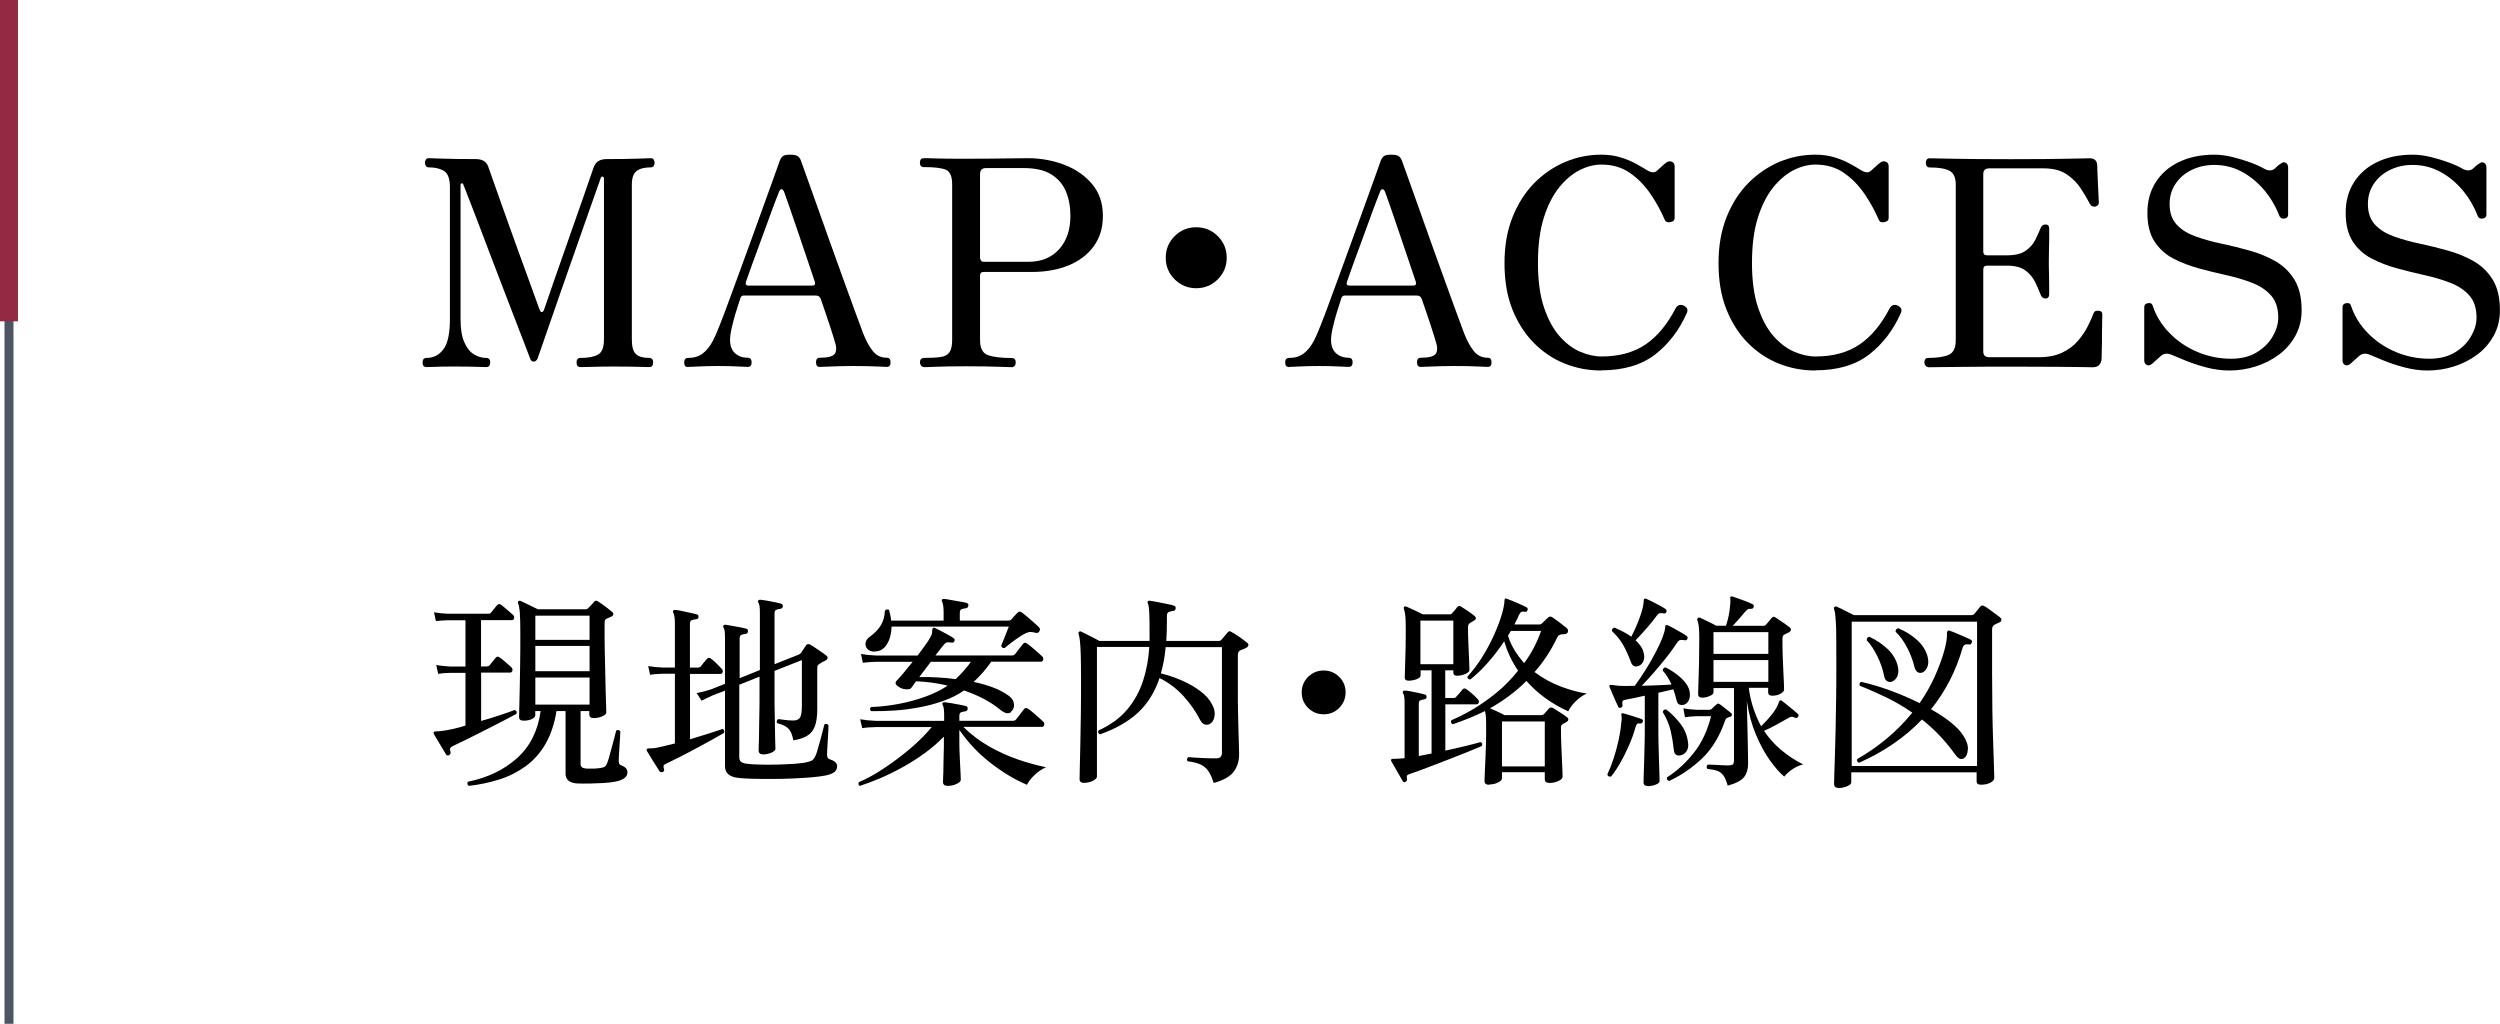
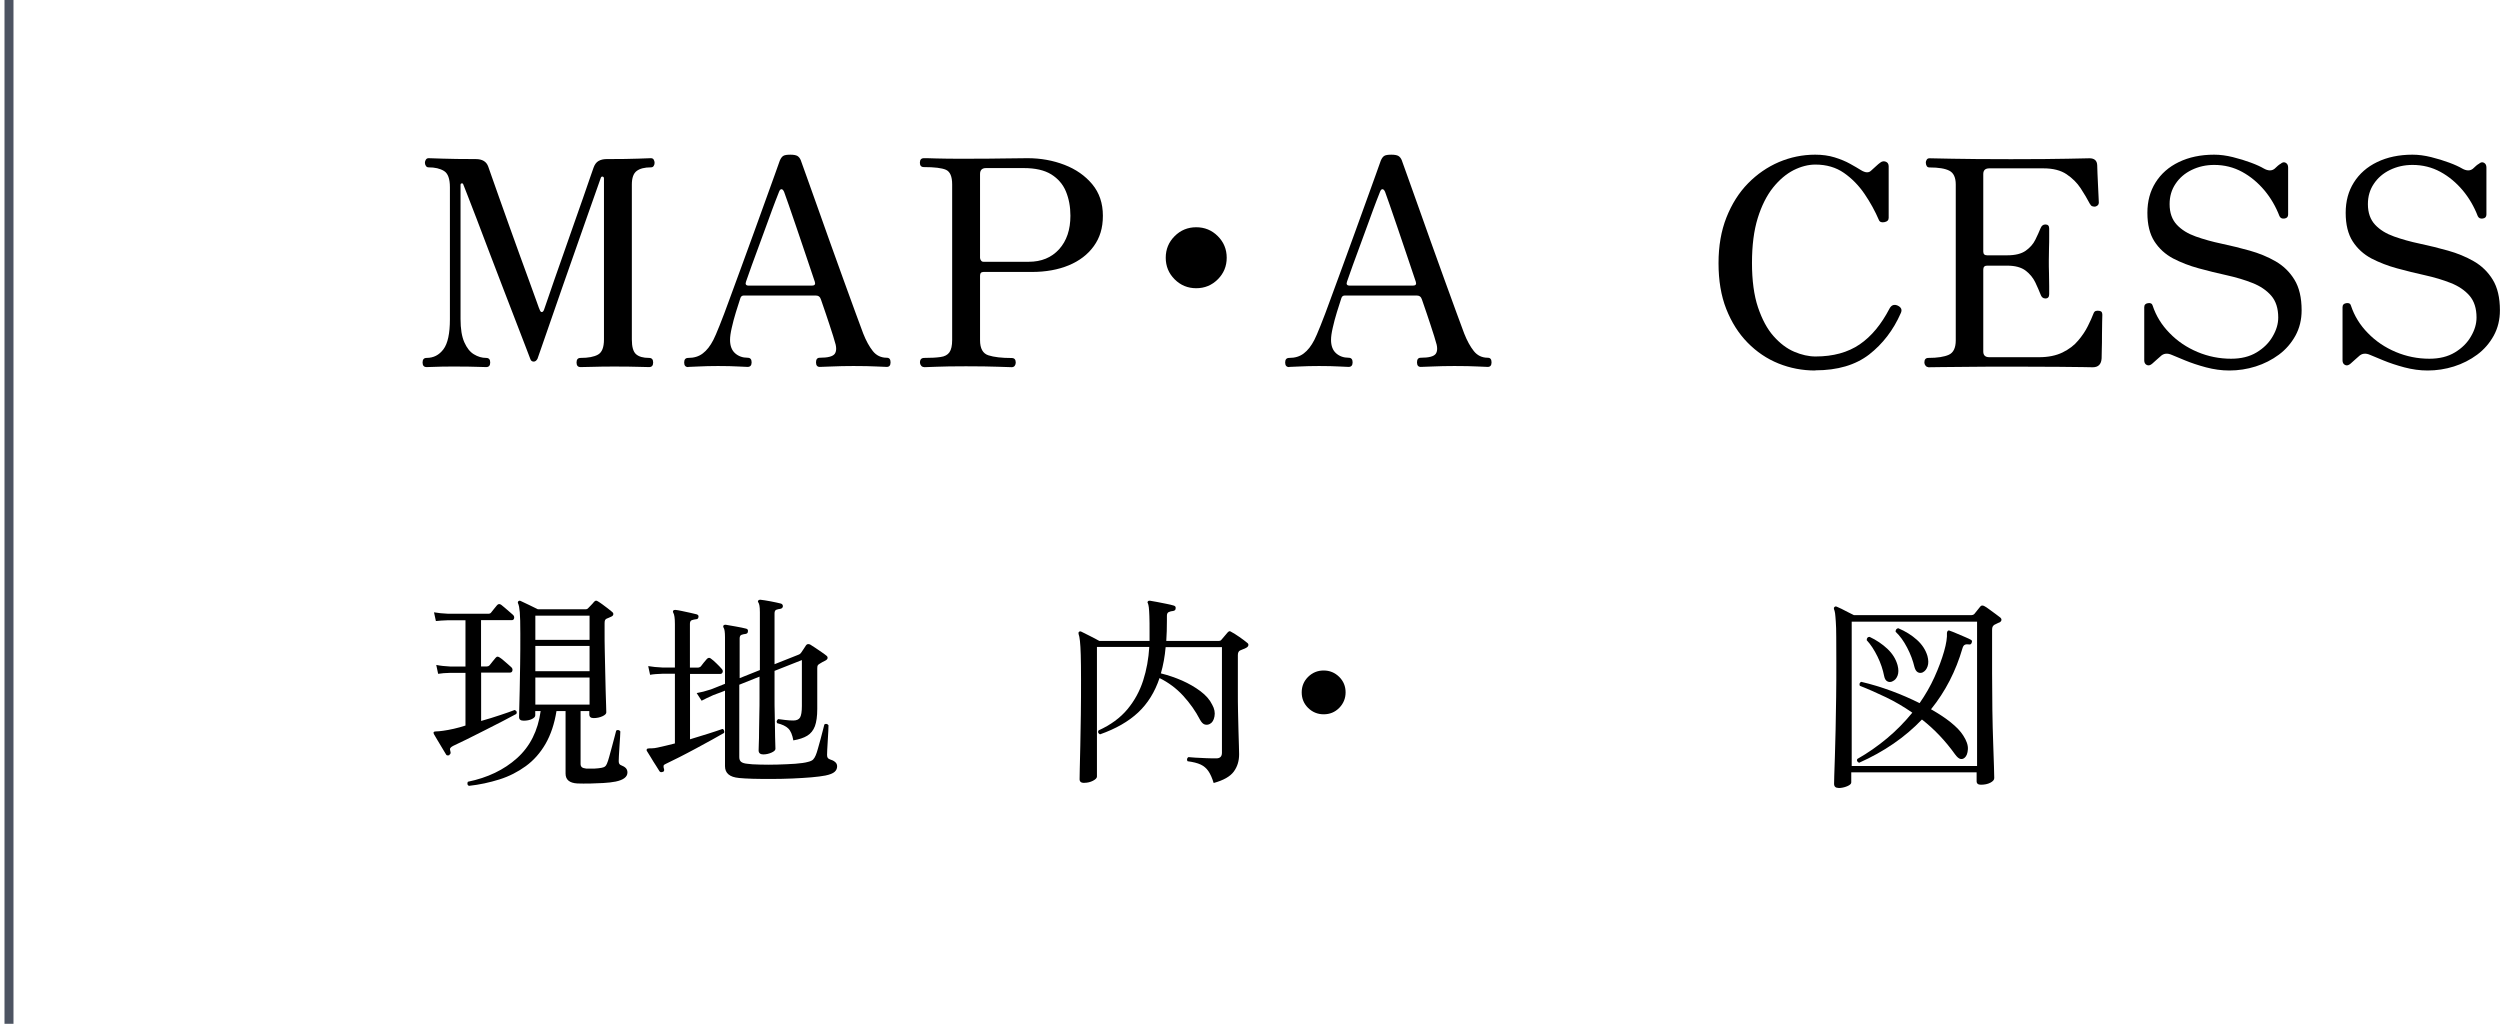
<svg xmlns="http://www.w3.org/2000/svg" id="_レイヤー_2" data-name="レイヤー_2" width="278" height="113.85" viewBox="0 0 278 113.85">
  <defs>
    <style>
      .cls-1 {
        stroke: #942943;
        stroke-width: 2px;
      }

      .cls-1, .cls-2 {
        fill: none;
        stroke-miterlimit: 10;
      }

      .cls-2 {
        stroke: #4d5462;
      }
    </style>
  </defs>
  <g id="map">
    <g>
      <g>
        <path d="M47.44,40.82c-.3,0-.45-.17-.45-.51s.15-.51.45-.51c.77,0,1.39-.32,1.87-.96.48-.64.72-1.75.72-3.33v-14.69c0-.94-.22-1.54-.66-1.81-.44-.27-1.01-.4-1.71-.4-.13,0-.23-.05-.3-.16-.07-.11-.11-.22-.11-.35s.04-.25.11-.35c.07-.11.18-.16.3-.16.17,0,.69.02,1.55.05.86.03,2.1.05,3.7.05.73,0,1.18.28,1.38.83.04.13.18.51.4,1.14.22.63.5,1.41.83,2.35.33.94.69,1.96,1.09,3.06.39,1.1.79,2.19,1.18,3.28.39,1.09.76,2.08,1.09,2.99.33.91.6,1.64.8,2.21.2.57.31.87.34.91.06.17.14.25.24.24.1-.01.18-.1.24-.27.04-.11.17-.46.37-1.07.2-.61.46-1.37.78-2.27.32-.91.67-1.89,1.04-2.96.37-1.07.75-2.13,1.12-3.2.37-1.07.72-2.05,1.04-2.96.32-.91.58-1.66.78-2.26.2-.6.33-.95.37-1.06.13-.36.31-.61.56-.75.25-.14.54-.21.88-.21,1.58,0,2.76-.02,3.54-.05.78-.03,1.24-.05,1.39-.05s.26.05.32.16c.06.11.1.22.1.35s-.03.25-.1.35c-.06.11-.17.16-.32.16-.68,0-1.21.13-1.57.4-.36.27-.54.77-.54,1.52v17.22c0,.81.15,1.35.46,1.63.31.28.79.42,1.46.42.3,0,.45.17.45.51s-.15.51-.45.51c-.21,0-.63-.01-1.26-.03-.63-.02-1.44-.03-2.42-.03s-1.82,0-2.53.03c-.7.02-1.17.03-1.41.03-.3,0-.45-.17-.45-.51s.15-.51.45-.51c.85,0,1.5-.12,1.94-.37.44-.25.66-.8.66-1.68v-17.89c0-.13-.05-.2-.14-.22-.1-.02-.17.02-.21.13-.02.06-.17.47-.43,1.22-.27.75-.6,1.7-1.01,2.86-.41,1.16-.85,2.44-1.34,3.82-.49,1.39-.98,2.77-1.46,4.16-.48,1.39-.93,2.67-1.34,3.86s-.75,2.15-1.01,2.91-.41,1.19-.45,1.29c-.11.21-.25.32-.42.32-.19,0-.32-.1-.38-.29-.02-.06-.17-.46-.45-1.18-.28-.73-.64-1.67-1.09-2.83-.45-1.16-.93-2.43-1.46-3.79s-1.05-2.73-1.57-4.1c-.52-1.37-1-2.61-1.42-3.74-.43-1.13-.78-2.04-1.06-2.74-.28-.69-.42-1.05-.42-1.07-.02-.06-.07-.09-.16-.08-.09.01-.13.07-.13.18v14.91c0,1.09.14,1.95.42,2.58.28.63.63,1.08,1.07,1.34.44.27.89.4,1.36.4.3,0,.45.17.45.51s-.15.51-.45.51c-.21,0-.58-.01-1.1-.03-.52-.02-1.26-.03-2.22-.03-1.11,0-1.88,0-2.3.03-.43.02-.76.03-.99.03Z" />
        <path d="M76.53,40.82c-.3,0-.45-.17-.45-.51s.15-.51.45-.51c.64,0,1.18-.16,1.62-.5.44-.33.83-.83,1.17-1.49.15-.28.38-.82.7-1.62s.69-1.77,1.1-2.91c.42-1.14.86-2.36,1.34-3.65.48-1.29.95-2.58,1.41-3.87.46-1.29.89-2.49,1.3-3.6s.74-2.04,1.01-2.8c.27-.76.44-1.25.53-1.49.11-.26.23-.43.38-.53.15-.1.42-.14.8-.14.36,0,.62.05.78.14.16.1.28.25.37.46.11.32.33.93.66,1.84.33.91.72,2,1.17,3.28.45,1.28.93,2.63,1.44,4.05s1.01,2.8,1.49,4.14.92,2.54,1.31,3.6c.39,1.06.69,1.85.88,2.38.32.81.68,1.46,1.07,1.95.39.49.91.74,1.55.74.28,0,.42.17.42.51s-.14.51-.42.51c-.21,0-.61-.02-1.18-.05-.58-.03-1.42-.05-2.53-.05-.92,0-1.71.02-2.38.05-.67.03-1.13.05-1.36.05-.28,0-.42-.17-.42-.51s.14-.51.42-.51c.92,0,1.48-.15,1.68-.46.2-.31.19-.79-.05-1.46-.02-.08-.07-.24-.14-.48-.08-.24-.21-.67-.42-1.3-.2-.63-.52-1.55-.94-2.77-.09-.3-.28-.45-.58-.45h-8c-.19,0-.32.1-.38.29-.15.45-.31.97-.5,1.57-.18.6-.34,1.17-.46,1.73-.13.56-.19,1-.19,1.34,0,.66.19,1.16.56,1.49.37.33.84.5,1.39.5.3,0,.45.17.45.51s-.15.51-.45.51c-.21,0-.58-.02-1.1-.05-.52-.03-1.25-.05-2.19-.05-.83,0-1.54.02-2.11.05-.58.03-.97.05-1.18.05ZM83.25,31.76h7.04c.3,0,.41-.14.32-.42-.3-.9-.63-1.88-.99-2.94-.36-1.07-.71-2.09-1.04-3.07-.33-.98-.62-1.83-.88-2.56-.26-.72-.43-1.21-.51-1.44-.09-.19-.18-.29-.29-.29s-.19.09-.26.26c-.06.15-.21.52-.43,1.1-.22.59-.49,1.29-.78,2.11-.3.82-.61,1.67-.93,2.54-.32.88-.62,1.69-.9,2.45-.28.76-.49,1.36-.64,1.81-.11.3-.01.45.29.45Z" />
        <path d="M102.78,40.82c-.15,0-.27-.05-.35-.16-.09-.11-.13-.22-.13-.35,0-.34.16-.51.48-.51.75,0,1.35-.03,1.81-.1.46-.06.79-.24.99-.53.2-.29.3-.74.3-1.36v-17.31c0-.88-.23-1.41-.69-1.62-.46-.2-1.27-.3-2.45-.3-.3,0-.45-.16-.45-.48,0-.34.15-.51.45-.51.17,0,.63,0,1.39.03s1.85.03,3.28.03c1.79,0,3.19-.01,4.19-.03,1-.02,1.89-.03,2.66-.03,1.47,0,2.84.25,4.11.74,1.27.49,2.3,1.21,3.09,2.16.79.95,1.18,2.12,1.18,3.5s-.34,2.45-1.01,3.38c-.67.93-1.6,1.64-2.78,2.13-1.18.49-2.56.74-4.11.74h-5.38c-.26,0-.38.14-.38.42v7.17c0,.92.31,1.48.93,1.68.62.2,1.48.3,2.59.3.3,0,.45.17.45.51,0,.13-.04.25-.11.35s-.19.16-.34.16c-.21,0-.74-.02-1.57-.05-.83-.03-2.01-.05-3.52-.05-1.43,0-2.51.02-3.23.05-.73.03-1.2.05-1.41.05ZM109.37,29.11h5.02c1.41,0,2.53-.46,3.38-1.39.84-.93,1.26-2.17,1.26-3.73,0-1-.17-1.9-.5-2.7-.33-.8-.88-1.43-1.63-1.9-.76-.47-1.78-.7-3.06-.7h-4.19c-.45,0-.67.22-.67.67v9.31c0,.11.04.21.11.3.07.1.16.14.27.14Z" />
        <path d="M133.02,32.05c-.94,0-1.74-.33-2.4-.99-.66-.66-.99-1.46-.99-2.4s.33-1.74.99-2.4c.66-.66,1.46-.99,2.4-.99s1.74.33,2.4.99c.66.66.99,1.46.99,2.4s-.33,1.74-.99,2.4c-.66.66-1.46.99-2.4.99Z" />
        <path d="M143.36,40.82c-.3,0-.45-.17-.45-.51s.15-.51.45-.51c.64,0,1.18-.16,1.62-.5.44-.33.83-.83,1.17-1.49.15-.28.38-.82.7-1.62s.69-1.77,1.1-2.91c.42-1.14.86-2.36,1.34-3.65.48-1.29.95-2.58,1.41-3.87.46-1.29.89-2.49,1.3-3.6s.74-2.04,1.01-2.8c.27-.76.44-1.25.53-1.49.11-.26.23-.43.38-.53.15-.1.42-.14.8-.14.36,0,.62.05.78.14.16.1.28.25.37.46.11.32.33.93.66,1.84.33.91.72,2,1.17,3.28.45,1.28.93,2.63,1.44,4.05s1.01,2.8,1.49,4.14.92,2.54,1.31,3.6c.39,1.06.69,1.85.88,2.38.32.81.68,1.46,1.07,1.95.39.49.91.74,1.55.74.28,0,.42.17.42.51s-.14.51-.42.51c-.21,0-.61-.02-1.18-.05-.58-.03-1.42-.05-2.53-.05-.92,0-1.71.02-2.38.05-.67.03-1.13.05-1.36.05-.28,0-.42-.17-.42-.51s.14-.51.42-.51c.92,0,1.48-.15,1.68-.46.2-.31.19-.79-.05-1.46-.02-.08-.07-.24-.14-.48-.08-.24-.21-.67-.42-1.3-.2-.63-.52-1.55-.94-2.77-.09-.3-.28-.45-.58-.45h-8c-.19,0-.32.1-.38.29-.15.45-.31.97-.5,1.57-.18.6-.34,1.17-.46,1.73-.13.56-.19,1-.19,1.34,0,.66.19,1.16.56,1.49.37.33.84.5,1.39.5.3,0,.45.17.45.51s-.15.51-.45.51c-.21,0-.58-.02-1.1-.05-.52-.03-1.25-.05-2.19-.05-.83,0-1.54.02-2.11.05-.58.03-.97.05-1.18.05ZM150.08,31.76h7.04c.3,0,.41-.14.32-.42-.3-.9-.63-1.88-.99-2.94-.36-1.07-.71-2.09-1.04-3.07-.33-.98-.62-1.83-.88-2.56-.26-.72-.43-1.21-.51-1.44-.09-.19-.18-.29-.29-.29s-.19.09-.26.26c-.06.15-.21.52-.43,1.1-.22.59-.49,1.29-.78,2.11-.3.82-.61,1.67-.93,2.54-.32.88-.62,1.69-.9,2.45-.28.76-.49,1.36-.64,1.81-.11.3-.01.45.29.45Z" />
-         <path d="M178.05,41.2c-1.43,0-2.79-.26-4.08-.78-1.29-.52-2.44-1.3-3.44-2.32-1-1.02-1.79-2.27-2.37-3.74-.58-1.47-.86-3.17-.86-5.09s.29-3.59.88-5.09c.59-1.49,1.39-2.76,2.4-3.79,1.01-1.03,2.16-1.82,3.44-2.37,1.28-.54,2.62-.82,4.03-.82.79,0,1.51.1,2.16.3s1.23.44,1.73.72c.5.28.9.51,1.2.7.49.3.86.32,1.12.06.15-.13.32-.29.53-.48.2-.19.37-.33.5-.42.19-.15.39-.18.61-.1.21.08.32.26.32.51v5.73c0,.26-.15.42-.46.48-.31.06-.52,0-.62-.22-.43-1-.96-1.97-1.6-2.91-.64-.94-1.4-1.72-2.29-2.34-.89-.62-1.95-.93-3.18-.93-.79,0-1.6.21-2.42.62-.82.42-1.58,1.06-2.29,1.94-.7.88-1.27,2.01-1.7,3.39-.43,1.39-.64,3.05-.64,4.99s.22,3.61.67,4.94c.45,1.33,1.02,2.4,1.73,3.2s1.47,1.38,2.29,1.73c.82.35,1.62.53,2.38.53,1.96,0,3.59-.45,4.9-1.34s2.41-2.23,3.33-4c.21-.38.51-.49.9-.32.4.19.52.47.35.83-.83,1.9-2.01,3.43-3.52,4.61-1.52,1.17-3.51,1.76-5.98,1.76Z" />
        <path d="M201.85,41.2c-1.43,0-2.79-.26-4.08-.78-1.29-.52-2.44-1.3-3.44-2.32-1-1.02-1.79-2.27-2.37-3.74-.58-1.47-.86-3.17-.86-5.09s.29-3.59.88-5.09c.59-1.49,1.39-2.76,2.4-3.79,1.01-1.03,2.16-1.82,3.44-2.37,1.28-.54,2.62-.82,4.03-.82.79,0,1.51.1,2.16.3s1.23.44,1.73.72c.5.28.9.51,1.2.7.49.3.86.32,1.12.06.15-.13.32-.29.53-.48.2-.19.37-.33.5-.42.19-.15.39-.18.61-.1.21.08.32.26.32.51v5.73c0,.26-.15.42-.46.48-.31.06-.52,0-.62-.22-.43-1-.96-1.97-1.6-2.91-.64-.94-1.4-1.72-2.29-2.34-.89-.62-1.95-.93-3.18-.93-.79,0-1.6.21-2.42.62-.82.42-1.58,1.06-2.29,1.94-.7.88-1.27,2.01-1.7,3.39-.43,1.39-.64,3.05-.64,4.99s.22,3.61.67,4.94c.45,1.33,1.02,2.4,1.73,3.2s1.47,1.38,2.29,1.73c.82.35,1.62.53,2.38.53,1.96,0,3.59-.45,4.9-1.34s2.41-2.23,3.33-4c.21-.38.51-.49.9-.32.4.19.52.47.35.83-.83,1.9-2.01,3.43-3.52,4.61-1.52,1.17-3.51,1.76-5.98,1.76Z" />
        <path d="M214.44,40.82c-.13,0-.24-.05-.32-.16-.09-.11-.13-.22-.13-.35,0-.34.15-.51.45-.51,1,0,1.76-.12,2.27-.35.51-.23.77-.77.77-1.6v-17.34c0-.77-.24-1.28-.7-1.52-.47-.25-1.21-.37-2.21-.37-.15,0-.26-.05-.32-.16-.06-.11-.1-.23-.1-.38,0-.11.03-.21.1-.32.06-.11.17-.16.32-.16.17,0,1.01.02,2.51.05,1.5.03,3.69.05,6.54.05s4.83-.02,6.3-.05c1.47-.03,2.28-.05,2.43-.05.55,0,.84.26.86.77,0,.19.01.5.03.91.02.42.04.86.06,1.33.02.47.04.88.06,1.25.02.36.03.59.03.67,0,.23-.14.38-.42.45-.13,0-.24-.02-.32-.05-.09-.03-.17-.12-.26-.27-.28-.53-.61-1.1-1.01-1.71-.4-.61-.92-1.13-1.57-1.57-.65-.44-1.51-.66-2.58-.66h-6.02c-.45,0-.67.21-.67.64v8.61c0,.28.14.42.42.42h2.24c.9,0,1.58-.17,2.06-.51.48-.34.84-.75,1.07-1.22.23-.47.43-.9.58-1.28.11-.28.29-.42.54-.42.28,0,.42.15.42.45v.85c0,.42,0,.87-.02,1.36-.01.49-.02.95-.02,1.38s0,.87.02,1.39c.01.52.02,1,.02,1.42v.9c0,.32-.14.48-.42.48-.26,0-.44-.15-.54-.45-.15-.38-.34-.83-.58-1.33-.24-.5-.59-.94-1.07-1.31s-1.17-.56-2.06-.56h-2.24c-.28,0-.42.15-.42.45v9.09c0,.43.22.64.67.64h5.54c1.02,0,1.89-.18,2.61-.53.71-.35,1.3-.79,1.74-1.33.45-.53.81-1.07,1.07-1.6.27-.53.47-.99.62-1.38.06-.17.15-.27.26-.3.11-.03.22-.04.35-.02.17.02.28.08.32.16.04.09.06.18.06.29,0,.09,0,.34-.02.77-.01.43-.02.92-.02,1.49s0,1.09-.02,1.57-.02.82-.02,1.01c-.04.66-.37.99-.99.99-.13,0-.49,0-1.07-.02-.59,0-1.5-.02-2.75-.03s-2.93-.02-5.04-.02c-1.77,0-3.34,0-4.72.02s-2.48.02-3.3.03c-.82.01-1.31.02-1.46.02Z" />
        <path d="M247.92,41.2c-.88,0-1.74-.12-2.61-.35-.86-.23-1.64-.49-2.32-.77s-1.17-.48-1.47-.61c-.51-.23-.94-.18-1.28.16-.15.13-.29.25-.42.37s-.29.26-.48.43c-.21.19-.42.25-.61.16-.19-.09-.29-.26-.29-.51v-5.92c0-.26.14-.41.42-.45.28-.04.45.04.51.26.38,1.15,1.01,2.18,1.89,3.07.87.9,1.91,1.6,3.1,2.1,1.19.5,2.44.75,3.74.75,1.11,0,2.05-.23,2.83-.7.78-.47,1.38-1.06,1.79-1.78.42-.71.62-1.41.62-2.1,0-1.02-.26-1.83-.78-2.43-.52-.6-1.22-1.07-2.08-1.41-.86-.34-1.82-.63-2.86-.86-1.05-.23-2.09-.49-3.12-.77s-1.98-.65-2.85-1.1c-.86-.46-1.56-1.09-2.08-1.9-.52-.81-.78-1.87-.78-3.17s.3-2.41.91-3.38,1.47-1.73,2.59-2.27c1.12-.54,2.43-.82,3.92-.82.66,0,1.35.09,2.08.27.73.18,1.4.39,2.02.62.62.23,1.09.45,1.41.64.49.28.9.29,1.22.03.13-.13.25-.24.37-.34.12-.1.22-.17.3-.21.19-.17.38-.21.56-.11.18.1.27.27.27.53v5.22c0,.26-.13.41-.4.45-.27.04-.45-.04-.56-.26-.41-1.07-.97-2.03-1.68-2.88-.72-.85-1.54-1.54-2.48-2.05s-1.97-.77-3.1-.77c-.92,0-1.75.19-2.51.56-.76.37-1.35.88-1.79,1.54-.44.65-.66,1.4-.66,2.26,0,.96.27,1.72.8,2.29.53.57,1.24,1,2.11,1.31.87.31,1.83.58,2.88.8s2.08.48,3.12.77c1.03.29,1.99.68,2.86,1.18.87.5,1.58,1.18,2.11,2.05.53.86.8,2,.8,3.41,0,1.04-.23,1.98-.69,2.82-.46.83-1.07,1.54-1.84,2.11s-1.63,1.01-2.58,1.31c-.95.3-1.93.45-2.93.45Z" />
        <path d="M269.97,41.2c-.88,0-1.74-.12-2.61-.35-.86-.23-1.64-.49-2.32-.77s-1.17-.48-1.47-.61c-.51-.23-.94-.18-1.28.16-.15.13-.29.25-.42.37s-.29.26-.48.43c-.21.19-.42.25-.61.16-.19-.09-.29-.26-.29-.51v-5.92c0-.26.14-.41.42-.45.28-.04.45.04.51.26.38,1.15,1.01,2.18,1.89,3.07.87.9,1.91,1.6,3.1,2.1,1.19.5,2.44.75,3.74.75,1.11,0,2.05-.23,2.83-.7.78-.47,1.38-1.06,1.79-1.78.42-.71.62-1.41.62-2.1,0-1.02-.26-1.83-.78-2.43-.52-.6-1.22-1.07-2.08-1.41-.86-.34-1.82-.63-2.86-.86-1.05-.23-2.09-.49-3.12-.77s-1.98-.65-2.85-1.1c-.86-.46-1.56-1.09-2.08-1.9-.52-.81-.78-1.87-.78-3.17s.3-2.41.91-3.38,1.47-1.73,2.59-2.27c1.12-.54,2.43-.82,3.92-.82.66,0,1.35.09,2.08.27.73.18,1.4.39,2.02.62.62.23,1.09.45,1.41.64.49.28.9.29,1.22.03.13-.13.25-.24.37-.34.12-.1.22-.17.3-.21.19-.17.38-.21.56-.11.18.1.27.27.27.53v5.22c0,.26-.13.41-.4.45-.27.04-.45-.04-.56-.26-.41-1.07-.97-2.03-1.68-2.88-.72-.85-1.54-1.54-2.48-2.05s-1.97-.77-3.1-.77c-.92,0-1.75.19-2.51.56-.76.37-1.35.88-1.79,1.54-.44.65-.66,1.4-.66,2.26,0,.96.27,1.72.8,2.29.53.57,1.24,1,2.11,1.31.87.31,1.83.58,2.88.8s2.08.48,3.12.77c1.03.29,1.99.68,2.86,1.18.87.5,1.58,1.18,2.11,2.05.53.86.8,2,.8,3.41,0,1.04-.23,1.98-.69,2.82-.46.83-1.07,1.54-1.84,2.11s-1.63,1.01-2.58,1.31c-.95.3-1.93.45-2.93.45Z" />
      </g>
      <g>
        <path d="M49.96,83.98c-.06.02-.13.02-.2.02s-.12-.03-.15-.09c-.09-.15-.23-.38-.41-.68s-.36-.6-.54-.9c-.18-.3-.31-.52-.4-.68-.06-.11-.07-.19-.02-.25.05-.05.14-.07.28-.07.15,0,.41-.02.76-.07.35-.05.75-.12,1.18-.22.44-.1.87-.22,1.3-.36v-5.86h-1.66c-.57.01-1.03.05-1.38.11l-.21-.99c.43.09.96.15,1.59.18h1.66v-5.15h-1.89c-.58.02-1.05.05-1.4.09l-.21-.97c.43.08.96.13,1.59.16h4.44c.14,0,.24-.04.3-.11.08-.11.19-.25.35-.44.15-.18.26-.31.32-.39.14-.17.3-.18.48-.05.09.06.22.17.39.32.17.15.34.3.52.45.18.15.3.26.38.33.12.11.17.23.14.38-.03.15-.12.22-.25.22h-3.43v5.15h.64c.12,0,.22-.04.3-.12.08-.11.19-.25.35-.44.15-.18.26-.31.32-.39.08-.09.15-.14.22-.14s.15.03.24.09c.11.06.24.17.41.31.17.15.34.29.51.44.17.15.29.26.37.33.12.11.16.23.13.38s-.13.22-.26.22h-3.22v5.38c.75-.21,1.46-.43,2.14-.66.67-.22,1.2-.41,1.59-.56.23.09.29.24.18.44-.38.21-.89.48-1.51.8-.62.32-1.28.66-1.98,1.01-.7.35-1.36.69-1.99,1-.63.31-1.15.56-1.56.75-.15.08-.25.16-.3.24-.05.08-.04.22.02.4.05.15,0,.27-.12.34ZM52.14,87.39c-.09-.05-.15-.12-.16-.21s0-.18.05-.25c2.19-.45,4.01-1.32,5.46-2.62,1.45-1.3,2.33-3.05,2.63-5.24h-.6v.48c0,.15-.13.29-.38.41s-.56.18-.91.18-.51-.14-.51-.41c0-.09,0-.4.02-.93.01-.53.03-1.22.05-2.07.02-.85.03-1.81.05-2.89.02-1.07.02-2.21.02-3.4,0-1.1-.02-1.89-.06-2.36s-.1-.8-.2-1c-.03-.09-.02-.17.05-.23.08-.06.16-.07.25-.02.21.09.53.24.93.44s.73.36.98.48h5.31c.12,0,.21-.04.28-.12.08-.08.19-.19.33-.34.15-.15.26-.28.33-.37.08-.08.15-.12.21-.13.06,0,.15.03.25.1.11.06.26.17.46.31.2.15.4.3.6.45.2.15.35.28.46.37.12.09.18.19.16.3-.02.11-.09.19-.23.25-.11.05-.2.09-.29.13-.08.04-.17.07-.24.1-.08.05-.13.1-.16.16-.03.06-.05.18-.05.34v.97c0,.64,0,1.35.02,2.12.01.77.03,1.54.05,2.31.02.77.03,1.49.05,2.15.02.66.03,1.2.05,1.62s.02.67.02.75c0,.15-.15.3-.44.43-.29.13-.61.2-.97.2-.32,0-.48-.14-.48-.41v-.37h-.97v5.89c0,.15.05.27.14.35s.26.13.51.16c.21.01.5.01.85,0,.35-.02.63-.05.83-.09.17-.03.29-.08.38-.14.08-.06.16-.17.22-.32.08-.17.16-.43.26-.79s.2-.74.31-1.14.2-.76.29-1.09c.08-.33.14-.55.17-.66.08-.06.16-.08.25-.06.09.02.16.07.21.15,0,.11-.01.33-.03.66-.02.33-.05.69-.07,1.07-.02.38-.04.72-.06,1.02-.02.3-.02.49-.02.56,0,.25.09.4.28.46.21.08.38.18.51.31.12.13.18.29.18.49,0,.49-.44.83-1.31,1.01-.4.08-.85.13-1.37.16-.51.03-1.02.05-1.53.06s-.96,0-1.36-.01c-.87-.05-1.31-.41-1.31-1.1v-6.95h-1.01c-.23,1.43-.64,2.64-1.22,3.65-.58,1-1.31,1.83-2.19,2.47s-1.85,1.14-2.93,1.48-2.22.59-3.42.72ZM59.53,71.15h6.03v-2.69h-6.03v2.69ZM59.53,74.64h6.03v-2.81h-6.03v2.81ZM59.53,78.35h6.03v-3.01h-6.03v3.01Z" />
        <path d="M73.69,85.82c-.14.08-.25.06-.35-.05-.08-.14-.21-.35-.4-.64-.19-.29-.38-.59-.56-.9-.18-.31-.33-.54-.44-.71-.05-.08-.05-.15,0-.23.03-.03.06-.05.09-.05s.07,0,.12-.02c.11,0,.24,0,.39-.01.15,0,.35-.03.58-.08.28-.06.58-.13.92-.21.34-.08.67-.16,1.01-.25v-7.75h-1.36c-.58.02-1.05.05-1.4.12l-.21-.97c.44.08.98.13,1.61.16h1.36v-4.83c0-.64-.06-1.07-.18-1.26-.05-.09-.05-.18,0-.25.05-.05.12-.07.23-.07.17.02.41.05.71.12s.62.13.93.2c.31.07.56.13.72.17.17.05.24.15.21.3-.02.17-.11.25-.28.25-.15.02-.3.05-.45.1-.15.05-.22.19-.22.4v4.88h.9c.09,0,.19-.04.3-.12.08-.11.19-.25.34-.44s.27-.32.35-.41c.15-.15.31-.16.46-.02.17.12.37.29.6.52.23.22.42.42.57.59.12.12.16.25.12.38-.05.13-.13.2-.25.2h-3.38v7.27c.71-.21,1.38-.42,2.01-.62.64-.2,1.17-.38,1.6-.53.08.01.13.07.17.16.04.09.04.18.01.28-.34.2-.78.45-1.33.75-.55.3-1.15.62-1.78.97-.64.34-1.25.67-1.85.97s-1.1.55-1.52.75c-.15.06-.24.13-.25.22-.02.08,0,.2.05.36.05.14,0,.25-.14.34ZM82.18,86.51c-1.04-.09-1.56-.53-1.56-1.31v-8.4c-.34.14-.62.25-.86.33-.24.08-.39.14-.45.17-.52.23-.95.44-1.29.62l-.55-.85c.46-.08.99-.21,1.59-.41l1.56-.62v-5.17c0-.57-.05-.93-.16-1.08-.05-.08-.05-.16,0-.25.05-.05.12-.07.23-.07.29.05.67.11,1.15.2.48.08.86.17,1.15.24.15.05.21.15.18.3,0,.15-.08.25-.25.28-.17.02-.32.05-.46.1-.14.05-.21.19-.21.4v4.42l2.25-.9v-6.42c0-.35-.02-.6-.05-.75-.03-.15-.07-.26-.11-.33-.08-.08-.08-.16,0-.25.03-.05.1-.07.21-.07.29.03.67.09,1.15.18.48.09.86.18,1.15.25.14.05.21.15.21.3-.02.15-.11.25-.28.28-.15.02-.3.05-.44.1-.14.05-.21.19-.21.4v5.66l2.67-1.06c.11-.03.2-.1.28-.21.09-.14.19-.28.29-.43.1-.15.19-.28.26-.4.11-.15.26-.18.46-.09.14.08.33.2.56.36.24.16.48.33.72.49.25.17.42.3.53.39.09.06.13.15.13.25s-.08.2-.22.28c-.11.06-.22.12-.35.18-.12.06-.22.12-.3.18-.11.06-.18.12-.22.18-.04.06-.06.18-.06.34v4.51c0,.81-.09,1.45-.26,1.92-.18.47-.46.82-.85,1.06-.39.24-.91.41-1.55.52-.11-.63-.3-1.07-.57-1.33s-.68-.45-1.22-.58c-.06-.08-.08-.16-.05-.25s.08-.16.16-.21c.2.03.46.07.77.1.31.04.62.06.91.06.37,0,.62-.12.75-.34.13-.23.2-.65.2-1.27v-5.11l-3.04,1.2v3.06c0,.52,0,1.09.02,1.7.02.61.03,1.2.03,1.77,0,.57.02,1.05.03,1.44.02.39.02.62.02.7,0,.15-.15.29-.44.42-.29.13-.6.2-.92.2s-.51-.15-.51-.44c0-.08,0-.32.02-.72.02-.41.03-.9.03-1.5,0-.59.02-1.21.03-1.85.02-.64.02-1.23.02-1.75v-2.39l-2.25.9v8.05c0,.25.07.42.21.53.14.11.36.18.67.21.32.05.79.08,1.39.09.61.02,1.26.02,1.97,0,.71-.02,1.36-.05,1.98-.09.61-.05,1.09-.11,1.43-.21.26-.06.45-.15.56-.26.11-.12.21-.27.29-.47.08-.18.16-.44.25-.76.09-.32.19-.67.29-1.04.1-.37.19-.7.26-1s.13-.51.16-.63c.08-.06.16-.08.25-.06.09.02.16.07.21.15,0,.11,0,.32-.02.63-.02.31-.03.66-.06,1.05-.02.38-.04.73-.06,1.04-.02.31-.02.5-.02.58,0,.15.03.26.08.33.05.07.14.13.26.17.21.06.4.15.55.28.15.12.23.28.23.48,0,.25-.09.45-.28.62s-.53.31-1.03.41c-.4.08-.92.14-1.56.2-.64.05-1.35.1-2.1.13-.76.03-1.52.05-2.28.05s-1.46,0-2.12-.02c-.65-.02-1.18-.05-1.58-.09Z" />
-         <path d="M95.67,87.41c-.21-.08-.27-.22-.16-.44.84-.35,1.76-.85,2.75-1.51.99-.65,1.96-1.38,2.9-2.17s1.76-1.61,2.45-2.44h-6.19c-.64.02-1.16.05-1.54.12l-.23-.99c.48.09,1.06.15,1.75.18h7.59v-.58c0-.63-.05-1.02-.16-1.17-.06-.11-.06-.19,0-.25.05-.06.12-.08.23-.07.17.02.41.05.71.1s.62.11.93.17c.31.06.56.11.72.16.15.05.21.15.18.3,0,.15-.08.25-.25.28-.17.02-.32.05-.46.1-.14.05-.21.19-.21.4v.55h5.98c.14,0,.25-.05.32-.14.05-.06.13-.17.26-.33.13-.16.26-.33.38-.5.12-.17.21-.28.25-.32.11-.15.25-.17.44-.05.12.08.3.21.54.41s.47.4.69.6.37.34.45.41c.12.11.16.23.13.38-.04.15-.12.22-.24.22h-8.76c.86.84,1.8,1.56,2.83,2.15,1.03.59,2.09,1.07,3.17,1.45,1.09.38,2.15.67,3.2.89-.46.2-.89.49-1.28.86s-.67.74-.84,1.09c-1.37-.58-2.71-1.39-4.05-2.43s-2.49-2.26-3.47-3.67v1.43c0,.25,0,.58.02,1,.02.42.03.86.06,1.32.02.46.04.86.06,1.2s.02.54.02.6c0,.15-.15.3-.46.45-.31.15-.64.22-1.01.22-.34,0-.51-.15-.51-.44,0-.08,0-.28.02-.62s.03-.74.03-1.2.02-.92.03-1.38c.02-.46.02-.84.02-1.15v-.69c-.64.66-1.36,1.28-2.15,1.85-.79.58-1.61,1.1-2.45,1.56-.84.47-1.67.87-2.48,1.22-.81.34-1.56.62-2.23.84ZM112.44,79.18c-.31.25-.72.15-1.24-.28-.54-.44-1.15-.84-1.83-1.2-.68-.35-1.41-.66-2.17-.92-.66.46-1.41.84-2.27,1.15s-1.74.55-2.68.72c-.94.18-1.86.3-2.78.36-.92.06-1.79.08-2.6.07-.17-.17-.17-.32,0-.46,1.01-.03,2.04-.15,3.09-.35,1.05-.2,2.05-.47,2.99-.82.94-.34,1.75-.75,2.43-1.21-.58-.14-1.17-.25-1.77-.33-.6-.08-1.18-.13-1.75-.15-.11.15-.21.3-.3.43-.09.13-.17.23-.23.31-.08.12-.28.17-.6.15-.32-.02-.61-.13-.87-.33-.31-.21-.35-.43-.14-.64.17-.17.42-.45.75-.84.33-.39.67-.81,1.02-1.25h-3.98c-.64.02-1.17.05-1.56.12l-.21-.99c.48.09,1.06.15,1.75.18h4.55c.29-.4.56-.77.82-1.12s.44-.63.56-.86c.12-.2.2-.37.22-.52s.03-.27.03-.38c0-.08.03-.14.09-.18.06-.05.14-.05.23,0,.17.08.38.18.64.32.26.14.52.28.78.42.26.15.47.27.62.38.12.09.16.2.11.32-.06.15-.17.21-.32.18-.17-.03-.32-.04-.46-.03-.14,0-.28.11-.44.31-.09.11-.21.26-.37.46s-.33.43-.53.69h8.53c.12,0,.23-.05.32-.14.05-.06.13-.17.25-.33.12-.16.25-.33.38-.49.13-.17.22-.28.26-.32.12-.17.27-.18.44-.05.12.08.3.21.54.41.24.2.47.4.69.6.22.2.37.34.45.41.12.11.16.23.13.38s-.12.22-.24.22h-5.54c-.58.83-1.23,1.58-1.96,2.25.75.15,1.46.36,2.14.61s1.27.57,1.79.95c.35.26.54.58.56.94s-.1.64-.36.83ZM97.28,72.46c-.37,0-.64-.1-.82-.29-.18-.19-.25-.42-.21-.68.04-.26.2-.49.47-.69.51-.35.9-.76,1.2-1.22.29-.46.45-1.01.48-1.66.06-.08.14-.13.23-.15.09-.02.17,0,.23.06.06.2.11.4.15.6s.07.39.08.58h5.84v-.97c0-.29-.02-.53-.05-.71-.03-.18-.07-.32-.11-.41-.06-.06-.07-.15-.02-.25.06-.06.15-.08.25-.07.17.02.41.05.74.12.32.06.65.12.98.17.33.05.58.1.75.15.17.05.24.15.21.32-.02.15-.11.25-.28.28-.17.02-.32.05-.46.1-.14.05-.21.19-.21.4v.87h5.43c.12,0,.22-.04.3-.12.08-.09.18-.21.32-.37.14-.15.25-.28.35-.37.15-.17.31-.18.48-.05.14.09.33.25.59.46.25.22.51.43.76.66.25.22.44.39.56.52.14.14.16.28.07.44-.08.18-.24.25-.48.18-.2-.06-.38-.09-.55-.08-.17,0-.34.06-.53.15-.2.09-.44.24-.74.44s-.58.41-.86.62-.53.41-.72.57c-.21.03-.34-.06-.37-.28.06-.14.15-.34.25-.61.11-.27.22-.54.33-.83.11-.28.2-.5.26-.66h-13.04c-.02.77-.18,1.42-.51,1.95-.32.54-.77.81-1.36.81ZM106.27,75.52c.32-.31.63-.62.92-.95.29-.33.55-.66.78-.98h-4.46c-.21.29-.43.58-.66.87-.22.29-.43.57-.63.83.57-.02,1.2,0,1.89.03s1.41.1,2.16.2Z" />
        <path d="M120.56,87.06c-.34,0-.51-.14-.51-.41,0-.09,0-.47.02-1.14.01-.67.03-1.53.06-2.58.02-1.05.04-2.21.06-3.48.02-1.27.02-2.58.02-3.91,0-1.13-.01-2.04-.03-2.71-.02-.67-.05-1.19-.09-1.55-.04-.36-.09-.62-.15-.77-.03-.11-.02-.19.05-.25.06-.06.15-.07.25-.02l.94.47c.41.21.77.39,1.06.56h5.59v-.94c0-.78,0-1.39-.02-1.82s-.03-.75-.06-.96-.06-.36-.1-.45c-.06-.09-.06-.17,0-.23.05-.06.12-.08.23-.07.2.03.46.08.79.14.33.06.67.13,1.01.2.35.07.62.13.84.2.17.05.24.15.21.32,0,.15-.09.25-.28.28-.18.02-.34.05-.48.12-.14.06-.21.2-.21.41v.57c0,.77-.02,1.51-.07,2.23h5.84c.14,0,.24-.05.3-.14l.69-.81c.08-.08.14-.12.2-.13s.13.03.24.1c.21.11.5.29.86.54s.64.46.84.63c.12.08.18.17.16.29-.02.12-.1.21-.25.29-.11.06-.23.12-.36.16-.13.05-.24.09-.33.14-.15.08-.23.25-.23.51v4.03c0,.77,0,1.53.02,2.3.02.77.03,1.48.05,2.14.02.66.03,1.22.05,1.67.01.45.02.75.02.89,0,.75-.2,1.39-.6,1.93-.4.54-1.14.96-2.23,1.26-.17-.55-.36-.99-.58-1.31s-.5-.57-.86-.74c-.36-.17-.85-.29-1.46-.37-.06-.08-.08-.16-.06-.25s.07-.16.15-.21c.12.02.37.04.75.06.38.02.79.04,1.23.06.44.02.82.02,1.13.02.41,0,.62-.21.62-.62v-11.75h-6.26c-.09,1.04-.27,2.02-.53,2.92.81.2,1.6.47,2.36.8.76.34,1.44.73,2.04,1.18s1.04.95,1.31,1.51c.25.44.33.88.25,1.3-.08.42-.25.7-.53.84-.18.09-.37.11-.56.05-.19-.06-.36-.24-.52-.53-.49-.95-1.12-1.84-1.87-2.66s-1.64-1.48-2.63-1.97c-.52,1.55-1.31,2.83-2.38,3.83s-2.48,1.81-4.24,2.43c-.21-.11-.27-.25-.16-.44,1.35-.61,2.42-1.4,3.21-2.35.79-.95,1.37-2.02,1.75-3.2.38-1.18.6-2.42.68-3.73h-5.82v14.42c0,.15-.15.31-.44.46-.29.15-.61.23-.97.23Z" />
        <path d="M147.19,79.43c-.67,0-1.25-.24-1.73-.71-.48-.48-.71-1.05-.71-1.73s.24-1.25.71-1.72c.48-.47,1.05-.71,1.73-.71s1.25.24,1.73.71c.48.48.71,1.05.71,1.72s-.24,1.25-.71,1.73c-.48.48-1.05.71-1.73.71Z" />
-         <path d="M156.32,86.93s-.1.05-.17.05-.12-.03-.15-.09c-.09-.17-.22-.4-.39-.68-.17-.28-.33-.57-.49-.86s-.3-.52-.4-.69c-.05-.08-.05-.15,0-.23.05-.05.13-.06.25-.05.12,0,.31,0,.55-.02.25-.01.47-.03.67-.05v-6.12c0-.57-.05-.93-.16-1.08-.06-.11-.06-.19,0-.25.05-.06.12-.08.23-.07.17.01.39.05.67.1s.55.11.83.17c.28.06.5.12.67.16.14.02.21.12.21.3-.02.14-.11.22-.28.25-.15.02-.29.05-.41.1s-.18.19-.18.4v5.8c.23-.05.46-.09.7-.14s.48-.09.72-.14v-9.25h-1.22v.58c0,.15-.14.29-.43.4s-.58.17-.89.17-.44-.12-.44-.37c0-.14.01-.5.03-1.08s.04-1.28.06-2.08c.02-.8.02-1.59.02-2.36,0-.58-.02-1.03-.05-1.33-.03-.31-.08-.56-.16-.76-.03-.09-.02-.17.02-.23.08-.06.17-.07.28-.02.18.08.47.21.86.39.39.18.7.34.93.46h3.04c.11,0,.19-.05.25-.14.08-.08.17-.18.28-.31.11-.13.2-.25.28-.36.11-.14.25-.15.41-.05.18.11.44.27.76.49.32.22.57.4.74.54.23.21.21.39-.05.53-.09.05-.17.09-.24.14s-.14.09-.22.14c-.14.09-.21.24-.21.44,0,.64.02,1.31.05,2.01.03.7.06,1.3.08,1.82.02.51.03.83.03.95,0,.15-.15.3-.45.43-.3.13-.61.2-.93.2-.28,0-.41-.12-.41-.37v-.23h-.9v3.08h.92c.14,0,.24-.05.3-.14.09-.09.21-.23.37-.41.15-.18.26-.31.32-.39.12-.15.27-.17.44-.05.17.11.38.28.64.51.26.23.47.43.62.6.12.12.16.25.12.38-.05.13-.13.2-.25.2h-3.47v5.15c.78-.17,1.52-.34,2.22-.51.7-.17,1.26-.31,1.69-.44.2.08.25.22.14.44-.41.18-.97.41-1.66.69-.69.28-1.43.57-2.21.87-.78.31-1.54.6-2.27.87-.73.28-1.35.5-1.85.67-.18.06-.3.13-.33.21s-.03.18.01.32c.03.14-.02.25-.14.32ZM157.95,73.86h3.66v-4.85h-3.66v4.85ZM165.61,87.27c-.35,0-.53-.14-.53-.41,0-.08,0-.32.02-.74.02-.41.04-.92.07-1.51.03-.59.05-1.2.07-1.82s.02-1.18.02-1.67c0-.57,0-1-.02-1.31-.02-.31-.05-.55-.11-.74-.6.29-1.2.56-1.79.8s-1.2.47-1.79.67c-.21-.11-.26-.26-.14-.46.74-.31,1.54-.71,2.4-1.22s1.73-1.12,2.6-1.83,1.67-1.53,2.4-2.45c-.69-1.01-1.2-2.1-1.54-3.27-.54.81-1.13,1.59-1.77,2.32-.64.74-1.31,1.38-2,1.93-.09,0-.17-.03-.24-.09s-.1-.14-.08-.23c.61-.67,1.17-1.41,1.67-2.22.5-.8.93-1.61,1.29-2.42.36-.8.64-1.54.84-2.21s.31-1.21.32-1.62c0-.09.02-.15.05-.18.06-.05.14-.05.23,0,.17.06.39.15.67.26.28.12.55.23.83.36.28.12.5.23.67.32.12.06.16.17.11.32s-.14.21-.28.18c-.2-.03-.34-.03-.41.01s-.17.17-.28.38c-.06.17-.14.34-.23.51-.09.17-.18.34-.25.51h2.76c.14,0,.25-.05.32-.14.06-.06.17-.17.32-.31s.27-.26.35-.33c.14-.12.29-.13.46-.02.18.12.45.31.79.57.34.26.62.48.82.64.12.11.16.25.12.44-.06.14-.19.21-.39.23-.21,0-.38.02-.51.07-.12.05-.22.15-.3.32-.35.74-.74,1.42-1.16,2.06-.42.64-.87,1.22-1.35,1.76.92.69,1.9,1.23,2.94,1.62,1.04.39,2,.65,2.88.77-.46.2-.88.5-1.27.89s-.65.76-.8,1.09c-.89-.4-1.73-.88-2.52-1.45-.79-.57-1.5-1.21-2.13-1.93-.63.63-1.28,1.19-1.96,1.69-.67.5-1.37.95-2.09,1.35.26.11.54.23.85.38.31.15.56.27.76.38h4.12c.11,0,.2-.04.28-.12l.55-.62c.12-.12.27-.14.44-.05.18.11.45.27.79.49.35.22.6.4.77.54.11.08.16.17.15.26s-.07.19-.2.26c-.15.08-.3.16-.44.25-.12.06-.18.19-.18.39,0,.4,0,.89.02,1.46.02.57.04,1.15.07,1.72.03.58.05,1.07.07,1.5.02.42.02.68.02.77,0,.17-.15.33-.45.47-.3.15-.64.22-1.02.22-.34,0-.51-.14-.51-.41v-.78h-4.76v.69c0,.15-.14.3-.43.45-.28.15-.61.22-.98.22ZM167.02,85.22h4.76v-4.99h-4.76v4.99ZM169.48,73.75c.4-.54.75-1.1,1.07-1.7.31-.6.59-1.23.82-1.89h-3.36c-.06.09-.12.18-.16.26-.05.08-.1.17-.16.26.18.6.43,1.15.75,1.66s.66.97,1.05,1.4Z" />
-         <path d="M179.13,86.35c-.23.05-.36-.04-.39-.25.23-.47.46-1.05.68-1.71.22-.67.41-1.37.57-2.1.16-.74.26-1.43.31-2.07.03-.15.04-.28.03-.39,0-.11-.02-.19-.03-.25-.02-.14,0-.22.02-.25.03-.03.09-.03.18,0h.02s.17.05.37.1c.2.05.42.12.66.2.24.08.45.15.64.21.19.06.31.1.36.12.14.06.18.17.12.32-.03.12-.13.18-.3.18-.15-.03-.26-.02-.32.04-.06.05-.12.17-.18.36-.18.67-.43,1.36-.74,2.06-.31.7-.63,1.35-.98,1.95-.35.61-.69,1.11-1.02,1.51ZM183.27,87.41c-.34,0-.51-.14-.51-.41,0-.08,0-.33.02-.76.02-.43.03-.96.05-1.6.02-.64.03-1.3.05-1.98.02-.68.02-1.3.02-1.85v-3.45c-.4.09-.78.18-1.14.25-.36.08-.67.14-.93.18-.2.03-.33.08-.38.16-.05.08-.07.22-.03.44.03.15-.03.25-.18.3-.15.06-.25.02-.3-.11-.08-.15-.18-.37-.3-.66-.12-.28-.25-.57-.37-.85-.12-.28-.22-.5-.28-.66-.05-.11-.04-.18.02-.23.02-.01.07-.02.16-.02h.09c.09.01.2.03.33.05.13.02.28.03.45.05.44.03,1.03.03,1.75,0,.43-.58.84-1.2,1.24-1.84.4-.64.76-1.27,1.08-1.89.32-.61.58-1.16.76-1.64.18-.48.28-.85.3-1.12,0-.14.02-.22.07-.25.08-.03.16-.02.25.02.17.08.38.19.64.33.26.15.52.3.79.45.27.15.48.28.63.39.11.08.14.19.09.34-.08.14-.18.18-.32.14-.15-.03-.3-.04-.43-.03-.13,0-.26.11-.4.31-.34.52-.74,1.08-1.21,1.67-.47.59-.94,1.15-1.41,1.69-.48.54-.91,1.01-1.31,1.43.58-.02,1.17-.04,1.77-.06.6-.02,1.11-.05,1.54-.08-.12-.28-.26-.55-.43-.82-.16-.27-.34-.51-.54-.72,0-.21.1-.34.3-.37.6.29,1.16.67,1.69,1.14.53.47.85.95.98,1.46.09.43.06.79-.08,1.07-.15.28-.34.45-.59.5-.18.03-.34.01-.48-.05-.14-.06-.24-.23-.3-.51-.09-.4-.21-.79-.35-1.17-.23.06-.49.12-.77.18s-.58.13-.89.21v3.73c0,.6,0,1.23.02,1.9.02.67.03,1.3.05,1.9s.03,1.1.05,1.52c.02.41.02.67.02.76,0,.15-.14.29-.43.4s-.58.17-.89.17ZM182.17,74.07c-.41.14-.7-.05-.85-.55-.25-.67-.53-1.29-.85-1.84-.32-.55-.73-1.05-1.22-1.5-.02-.11,0-.2.06-.26.05-.07.13-.11.22-.13.32.14.64.29.97.46s.62.35.9.55c.4-.77.72-1.52.98-2.25s.39-1.31.4-1.72c0-.14.02-.21.07-.23.06-.05.15-.05.25,0,.15.06.36.16.63.3.27.14.54.28.82.43.28.15.49.27.64.38.12.09.16.2.12.32-.05.15-.15.21-.3.18-.2-.03-.35-.04-.45-.02-.1.02-.2.1-.31.25-.31.43-.69.91-1.15,1.43-.46.52-.87.97-1.22,1.33.21.2.4.41.55.62.15.21.26.44.32.67.12.4.12.74,0,1.02-.12.28-.31.47-.57.56ZM186.79,84.01c-.2.02-.35-.02-.46-.12s-.18-.28-.21-.55c-.06-.63-.17-1.3-.33-2.02-.16-.72-.46-1.43-.89-2.14.05-.23.18-.32.39-.28.57.43,1.08.95,1.55,1.55.47.61.76,1.28.86,2.04.08.45.02.8-.17,1.07-.19.27-.44.42-.75.45ZM185.6,86.84c-.23-.08-.3-.21-.21-.41,1.12-.72,2.12-1.64,2.99-2.75.87-1.11,1.5-2.46,1.89-4.04h-1.61c-.44.02-.87.05-1.29.12l-.18-.99c.43.08.92.13,1.47.16h1.38c.14,0,.25-.04.32-.12s.16-.16.26-.25.19-.17.26-.23c.11-.11.22-.12.35-.02.12.08.33.23.61.46.28.23.5.41.66.53.08.06.1.14.08.23s-.09.15-.2.18c-.06.01-.12.03-.16.05s-.09.04-.14.07c-.11.02-.19.12-.25.3-.61,1.76-1.47,3.17-2.56,4.21s-2.32,1.88-3.67,2.51ZM192.13,87.39c-.14-.49-.29-.86-.46-1.12-.17-.25-.39-.43-.67-.54-.28-.11-.66-.18-1.15-.23-.12-.18-.1-.35.07-.48.11,0,.31,0,.6.02s.6.03.92.05c.32.02.57.02.76.02.25,0,.41-.04.49-.11.08-.08.13-.22.13-.44v-8.05h-2.28v.48c0,.15-.14.29-.43.41-.28.12-.56.18-.82.18-.31,0-.46-.13-.46-.39,0-.09.01-.44.03-1.05.02-.61.05-1.37.07-2.29s.03-1.89.03-2.92-.07-1.66-.21-1.96c-.05-.11-.03-.18.05-.23.06-.08.15-.09.25-.05.12.06.29.15.52.25.22.11.45.22.69.33.24.12.43.22.59.31h1.08c.18-.55.32-1.12.4-1.7.08-.58.11-1.01.08-1.29-.03-.12-.02-.2.05-.23.05-.05.12-.05.23-.02.28.09.64.22,1.1.39s.82.31,1.08.44c.12.05.17.15.14.3-.02.15-.11.23-.28.23-.17-.01-.29,0-.37.05-.08.05-.18.14-.3.28-.17.21-.39.47-.66.77-.27.3-.51.56-.72.79h3.43c.12,0,.21-.05.28-.14.08-.09.18-.21.31-.36.13-.15.23-.27.31-.38.08-.08.15-.12.21-.13.06,0,.15.03.25.1.17.11.43.28.77.52.34.24.6.42.77.56.11.08.15.17.14.28-.02.11-.09.2-.23.28-.09.05-.18.08-.25.12-.08.03-.15.07-.23.11-.09.05-.15.1-.18.17s-.05.19-.05.36c0,.48,0,1.02.02,1.62s.04,1.2.07,1.77c.03.58.05,1.07.07,1.47.02.41.02.66.02.75,0,.15-.13.3-.39.45-.26.15-.57.22-.92.22-.31,0-.46-.12-.46-.37v-.51h-2.16c.11.81.28,1.58.52,2.29s.52,1.38.86,1.99c.44-.43.85-.88,1.22-1.35s.61-.9.74-1.3c.03-.12.08-.19.14-.21.06-.05.14-.03.23.05.15.11.34.25.56.44.22.18.44.36.67.54.22.18.39.33.52.45.11.08.11.19.02.35-.09.11-.21.13-.35.07-.14-.06-.25-.1-.34-.1-.09,0-.24.05-.44.17-.37.21-.79.46-1.28.72-.48.27-.94.49-1.37.68.54.8,1.17,1.51,1.91,2.13.74.62,1.55,1.15,2.44,1.6-.43.11-.83.29-1.21.55-.38.26-.67.53-.89.81-.51-.43-1.04-1.04-1.6-1.82s-1.07-1.72-1.54-2.83c-.47-1.1-.81-2.35-1.02-3.75.02.74.03,1.5.05,2.28.01.78.03,1.51.05,2.18.02.67.03,1.24.03,1.69,0,.45.01.72.01.82,0,.6-.15,1.09-.44,1.47-.29.38-.9.71-1.84.97ZM190.54,72.71h6.1v-2.42h-6.1v2.42ZM190.54,75.82h6.1v-2.42h-6.1v2.42Z" />
        <path d="M204.46,87.62c-.34,0-.51-.15-.51-.46,0-.08,0-.38.02-.91.01-.53.04-1.23.07-2.12.03-.88.06-1.89.08-3.01s.04-2.32.06-3.59.02-2.54.02-3.83c0-1.18,0-2.14-.01-2.88,0-.74-.02-1.31-.05-1.71s-.05-.71-.08-.91-.07-.35-.12-.46c-.03-.11-.02-.18.05-.23.06-.08.15-.09.25-.05.12.05.3.13.53.24s.47.24.72.37c.25.13.47.24.66.33h13.09c.12,0,.22-.04.3-.12.08-.09.19-.23.33-.41.15-.18.26-.32.33-.41.11-.15.27-.17.48-.05.12.06.3.18.54.36.24.18.48.35.71.52s.4.29.49.37c.11.09.15.19.14.29-.02.1-.08.19-.21.26-.09.03-.19.07-.3.13-.11.05-.21.1-.3.15-.08.06-.13.13-.17.2-.04.07-.06.19-.06.36v4.81c0,1.38.01,2.74.03,4.07s.05,2.55.09,3.65c.04,1.1.07,2,.09,2.7.02.71.03,1.12.03,1.24,0,.2-.15.37-.44.52-.29.15-.64.22-1.04.22-.32,0-.48-.13-.48-.39v-.99h-13.94v1.13c0,.15-.15.29-.46.42-.31.13-.64.2-.99.2ZM205.91,85.18h13.94v-16.05h-13.94v16.05ZM206.72,84.81c-.09-.03-.16-.09-.2-.17-.04-.08-.03-.17.01-.24,1.18-.67,2.28-1.44,3.31-2.3,1.03-.86,1.96-1.81,2.81-2.85-.95-.66-1.92-1.23-2.92-1.71-1-.48-1.97-.91-2.92-1.28-.08-.21-.02-.36.16-.44,1.12.26,2.23.6,3.35,1.01,1.11.41,2.16.87,3.14,1.36.64-.92,1.2-1.89,1.66-2.91s.81-1.97,1.06-2.84c.25-.87.35-1.56.32-2.05,0-.09.03-.17.09-.23.06-.06.14-.07.23-.02.18.06.44.16.76.3s.64.27.94.4c.31.13.51.23.62.29.14.06.18.17.12.32-.05.17-.15.24-.3.21-.2-.03-.36-.02-.47.04-.12.05-.2.18-.26.38-.74,2.55-1.9,4.81-3.5,6.79.84.48,1.58.96,2.2,1.46.62.5,1.08.98,1.37,1.44.38.58.56,1.1.53,1.55-.03.45-.15.76-.35.93-.15.14-.32.18-.49.14s-.37-.21-.59-.51c-.55-.77-1.13-1.47-1.75-2.12-.61-.64-1.26-1.23-1.93-1.75-1.89,1.98-4.22,3.58-6.99,4.81ZM210.44,75.77c-.2.09-.39.09-.56,0-.18-.09-.3-.28-.36-.58-.14-.72-.38-1.45-.74-2.18s-.75-1.34-1.2-1.82c0-.25.11-.37.32-.37.75.35,1.41.8,1.98,1.33.57.54.94,1.14,1.13,1.82.12.46.12.85,0,1.16s-.31.53-.57.63ZM213.83,74.76c-.2.09-.39.09-.56,0s-.3-.28-.38-.58c-.17-.72-.44-1.45-.82-2.17-.38-.73-.8-1.31-1.28-1.76,0-.23.1-.36.3-.39.8.34,1.49.77,2.07,1.29.58.52.97,1.12,1.17,1.79.12.45.13.83.02,1.15s-.28.54-.53.67Z" />
      </g>
      <line class="cls-2" x1="1" x2="1" y2="113.85" />
-       <line class="cls-1" x1="1" x2="1" y2="35.73" />
    </g>
  </g>
</svg>